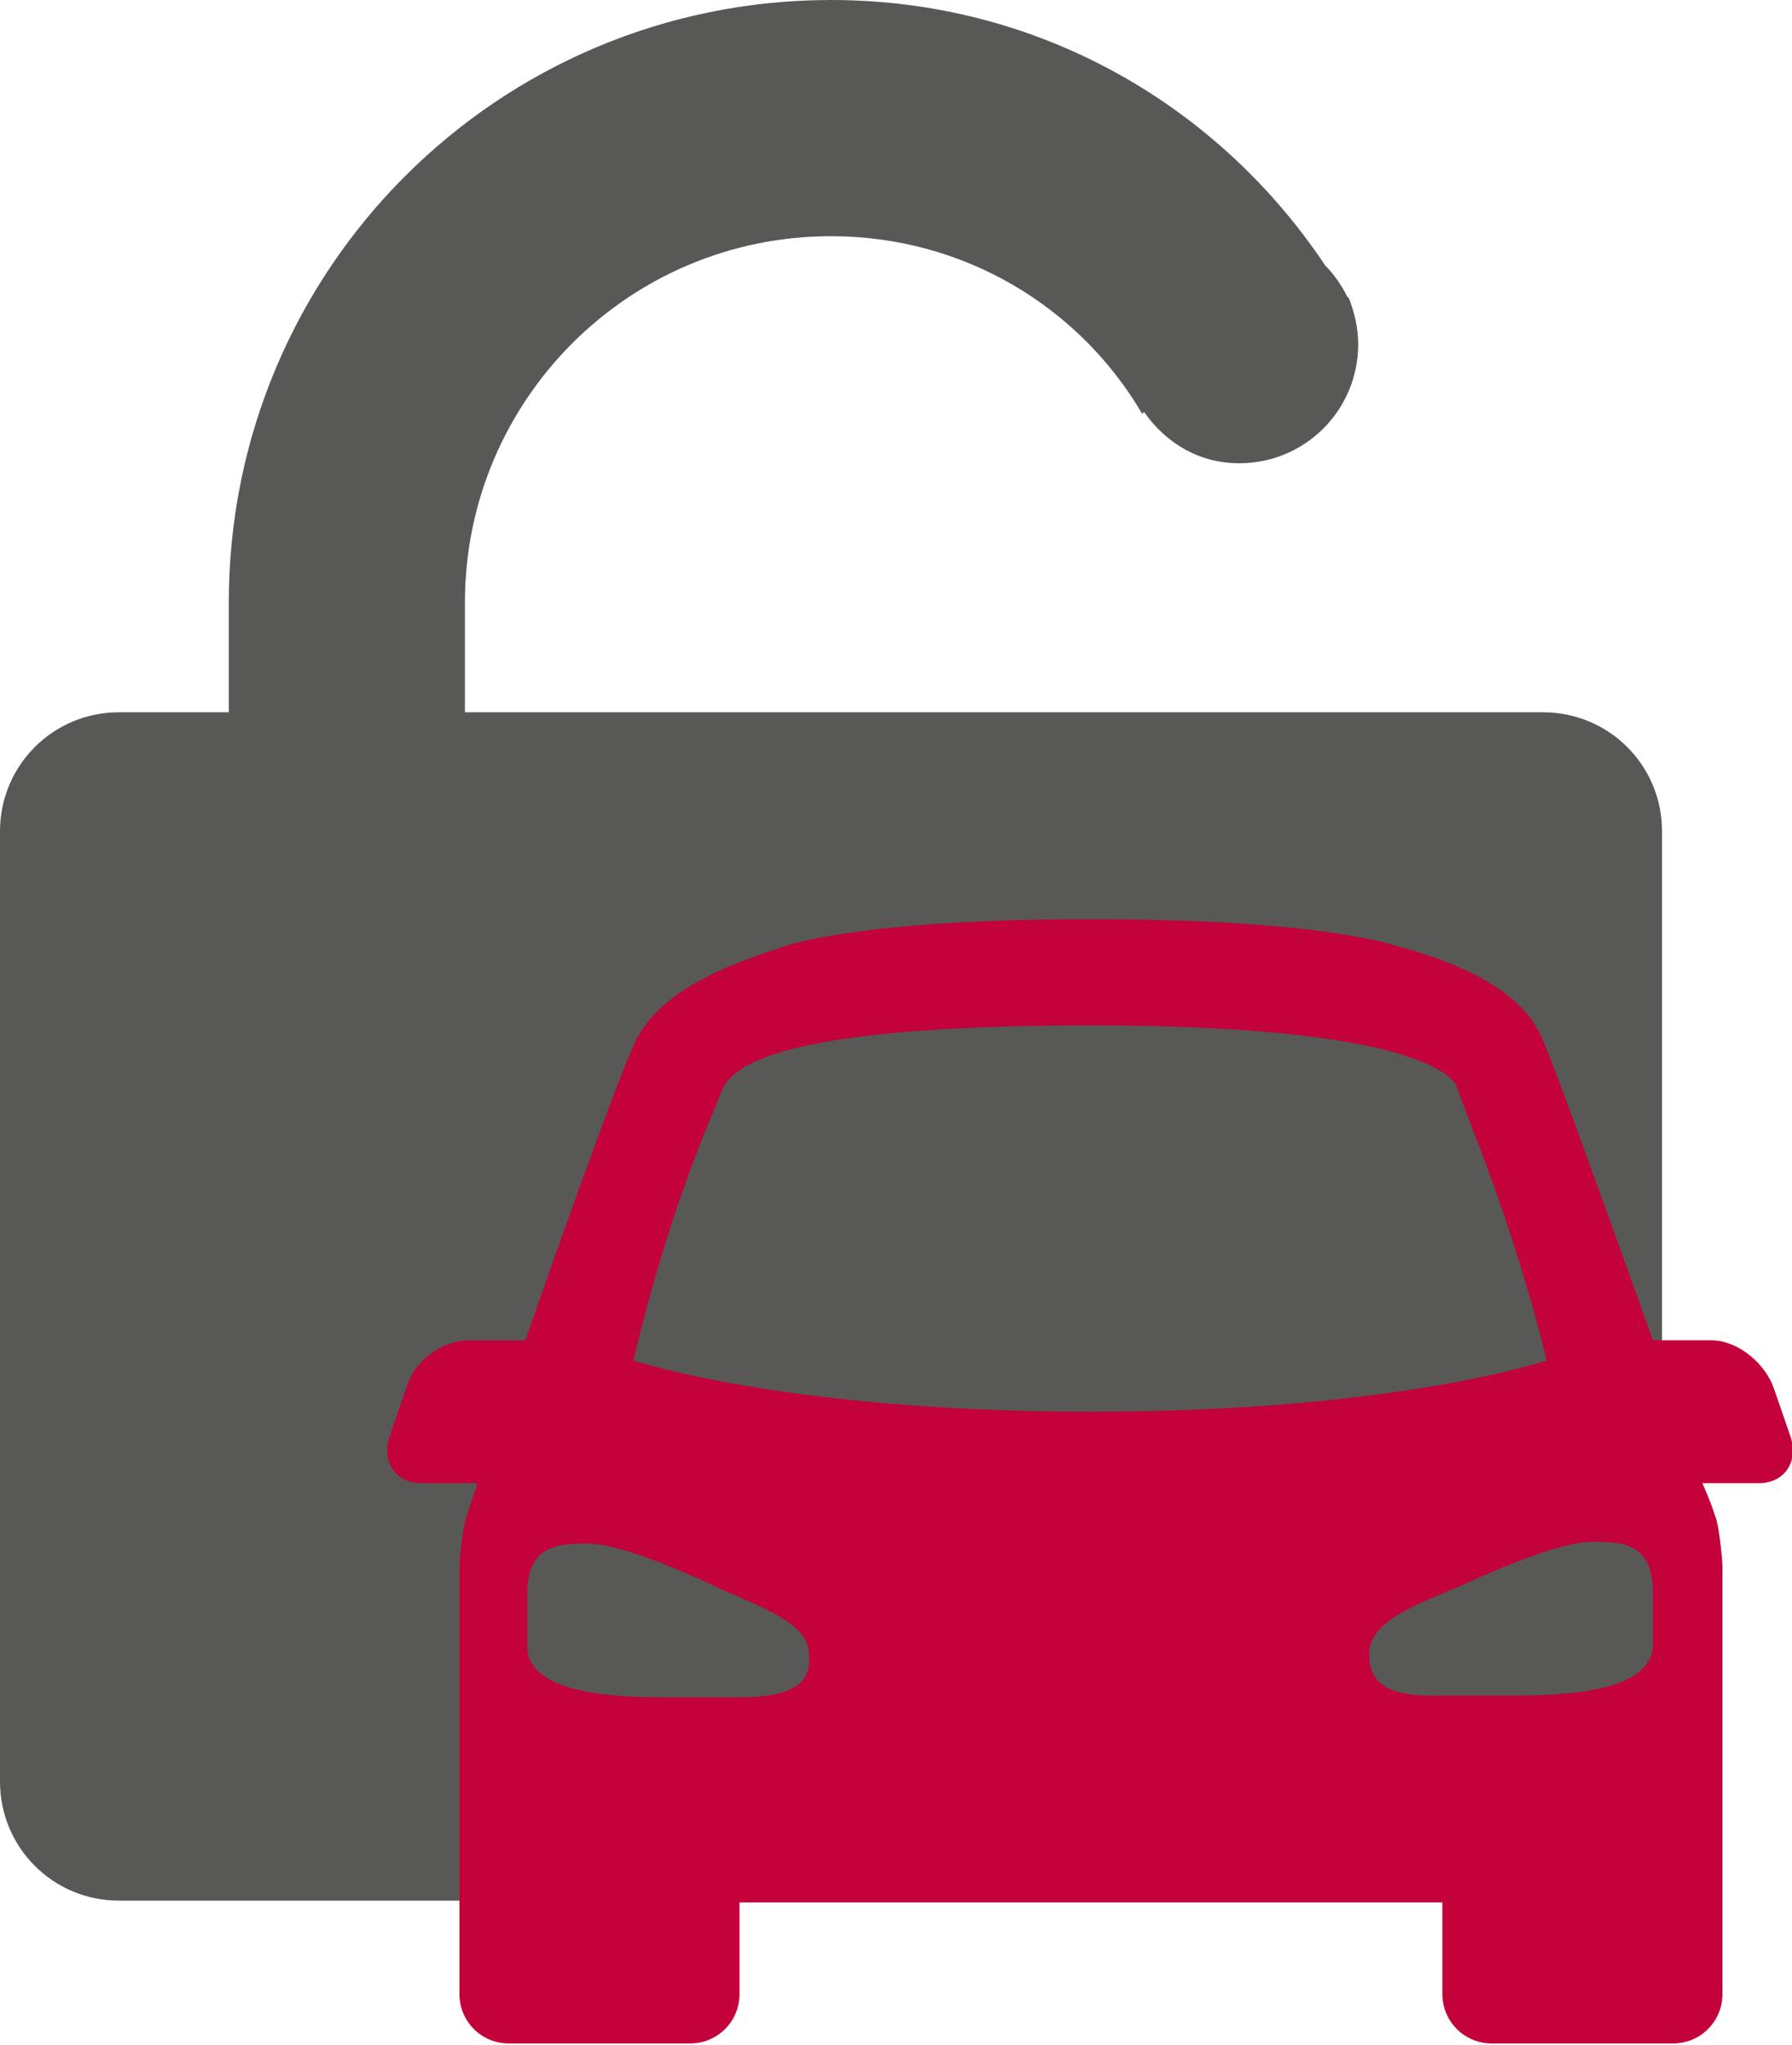
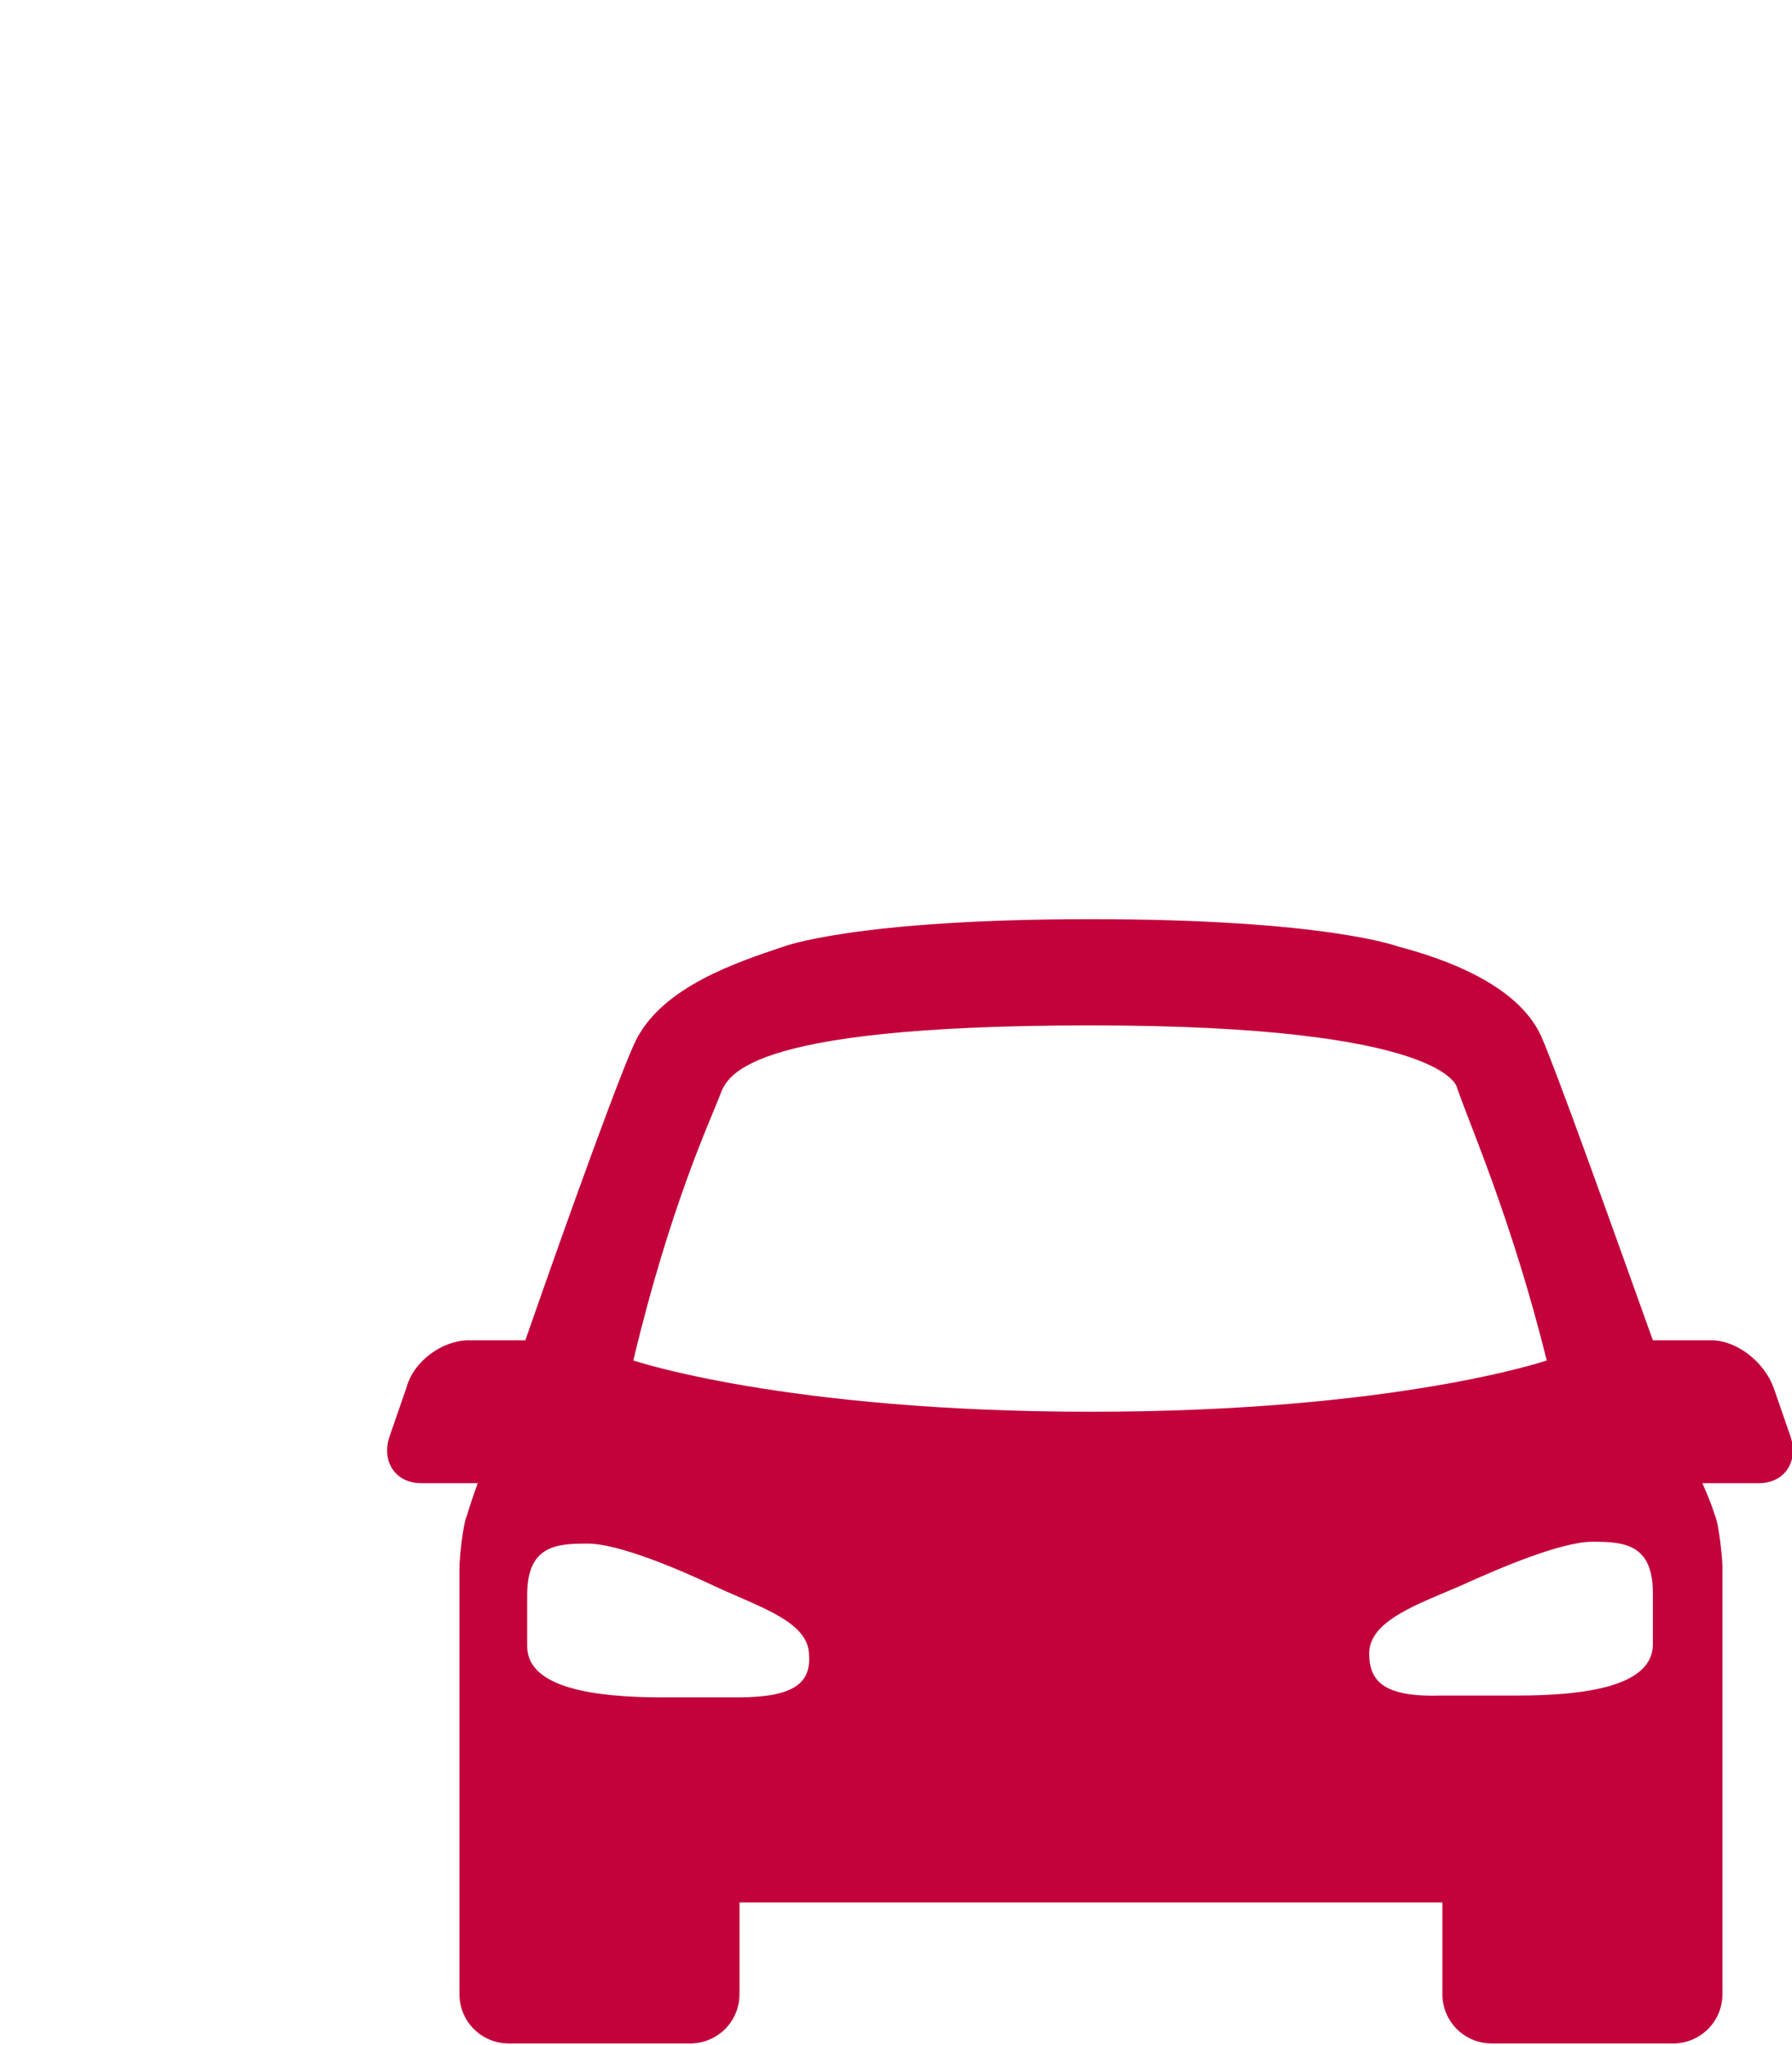
<svg xmlns="http://www.w3.org/2000/svg" version="1.1" x="0px" y="0px" width="97.9px" height="111.7px" viewBox="0 0 97.9 111.7" enable-background="new 0 0 97.9 111.7" xml:space="preserve">
  <defs>
</defs>
-   <path fill="#585857" d="M84.3,38.9H25.4v-6c0-11,8.9-20,20-20c7.3,0,13.6,3.9,17,9.7l0.1-0.1c1.2,1.7,3,2.8,5.2,2.8  c3.6,0,6.5-2.9,6.5-6.5c0-0.9-0.2-1.7-0.5-2.5l-0.1-0.1c-0.3-0.6-0.7-1.2-1.2-1.7C66.6,5.8,56.8,0,45.4,0  C27.2,0,12.5,14.7,12.5,32.9v6h-6c-3.6,0-6.5,2.9-6.5,6.5v51.9c0,3.6,2.9,6.5,6.5,6.5h77.8c3.6,0,6.5-2.9,6.5-6.5V45.4  C90.8,41.8,87.9,38.9,84.3,38.9z" />
  <path fill="#C3013A" d="M97.8,78.4l-0.9-2.6c-0.5-1.4-2-2.6-3.4-2.6l-3.2,0c-2.4-6.7-5.3-14.8-6.1-16.6c-1.3-2.9-5.5-4.3-7.8-4.9  c0,0-3.9-1.5-16.8-1.5c-12.9,0-16.8,1.5-16.8,1.5c-2.7,0.9-6.5,2.2-8,5c-0.7,1.3-3.7,9.6-6.1,16.5l-3.1,0c-1.4,0-3,1.1-3.4,2.6  l-0.9,2.6c-0.5,1.4,0.3,2.6,1.7,2.6l3.1,0c-0.4,1.1-0.6,1.8-0.6,1.8c-0.2,0.4-0.4,2.3-0.4,2.8l0,14.5l0,1l0,7.8  c0,1.5,1.2,2.7,2.7,2.7l9.9,0c1.5,0,2.7-1.2,2.7-2.7l0-5l38.4,0l0,5c0,1.5,1.2,2.7,2.7,2.7l9.9,0c1.5,0,2.7-1.2,2.7-2.7l0-7.8l0-1  l0-14.5c0-0.5-0.2-2.4-0.4-2.8c0,0-0.2-0.7-0.7-1.8l3.1,0C97.5,81,98.3,79.8,97.8,78.4z M40.3,92.7l-4.1,0c-3.7,0-7.4-0.5-7.4-2.8  l0-2.8c0-2.7,1.6-2.8,3.3-2.8c1.7,0,5,1.4,7.1,2.4c2.4,1.1,5,1.9,5,3.7C44.3,91.9,43.4,92.7,40.3,92.7z M34.6,74.3  c2-8.4,4.2-13.1,4.7-14.4c0.4-1,0.8-3.9,20.3-3.9s20,3.4,20,3.4c0.6,1.8,3,7.2,4.9,14.9c0,0-8.2,2.8-24.9,2.8S34.6,74.3,34.6,74.3z   M74.8,90.3c0-1.8,2.7-2.7,5-3.7c2.2-1,5.5-2.4,7.2-2.4c1.7,0,3.3,0.1,3.3,2.8l0,2.8h0c0,2.3-3.7,2.8-7.4,2.8l-4.1,0  C75.7,92.7,74.8,91.9,74.8,90.3z" />
</svg>